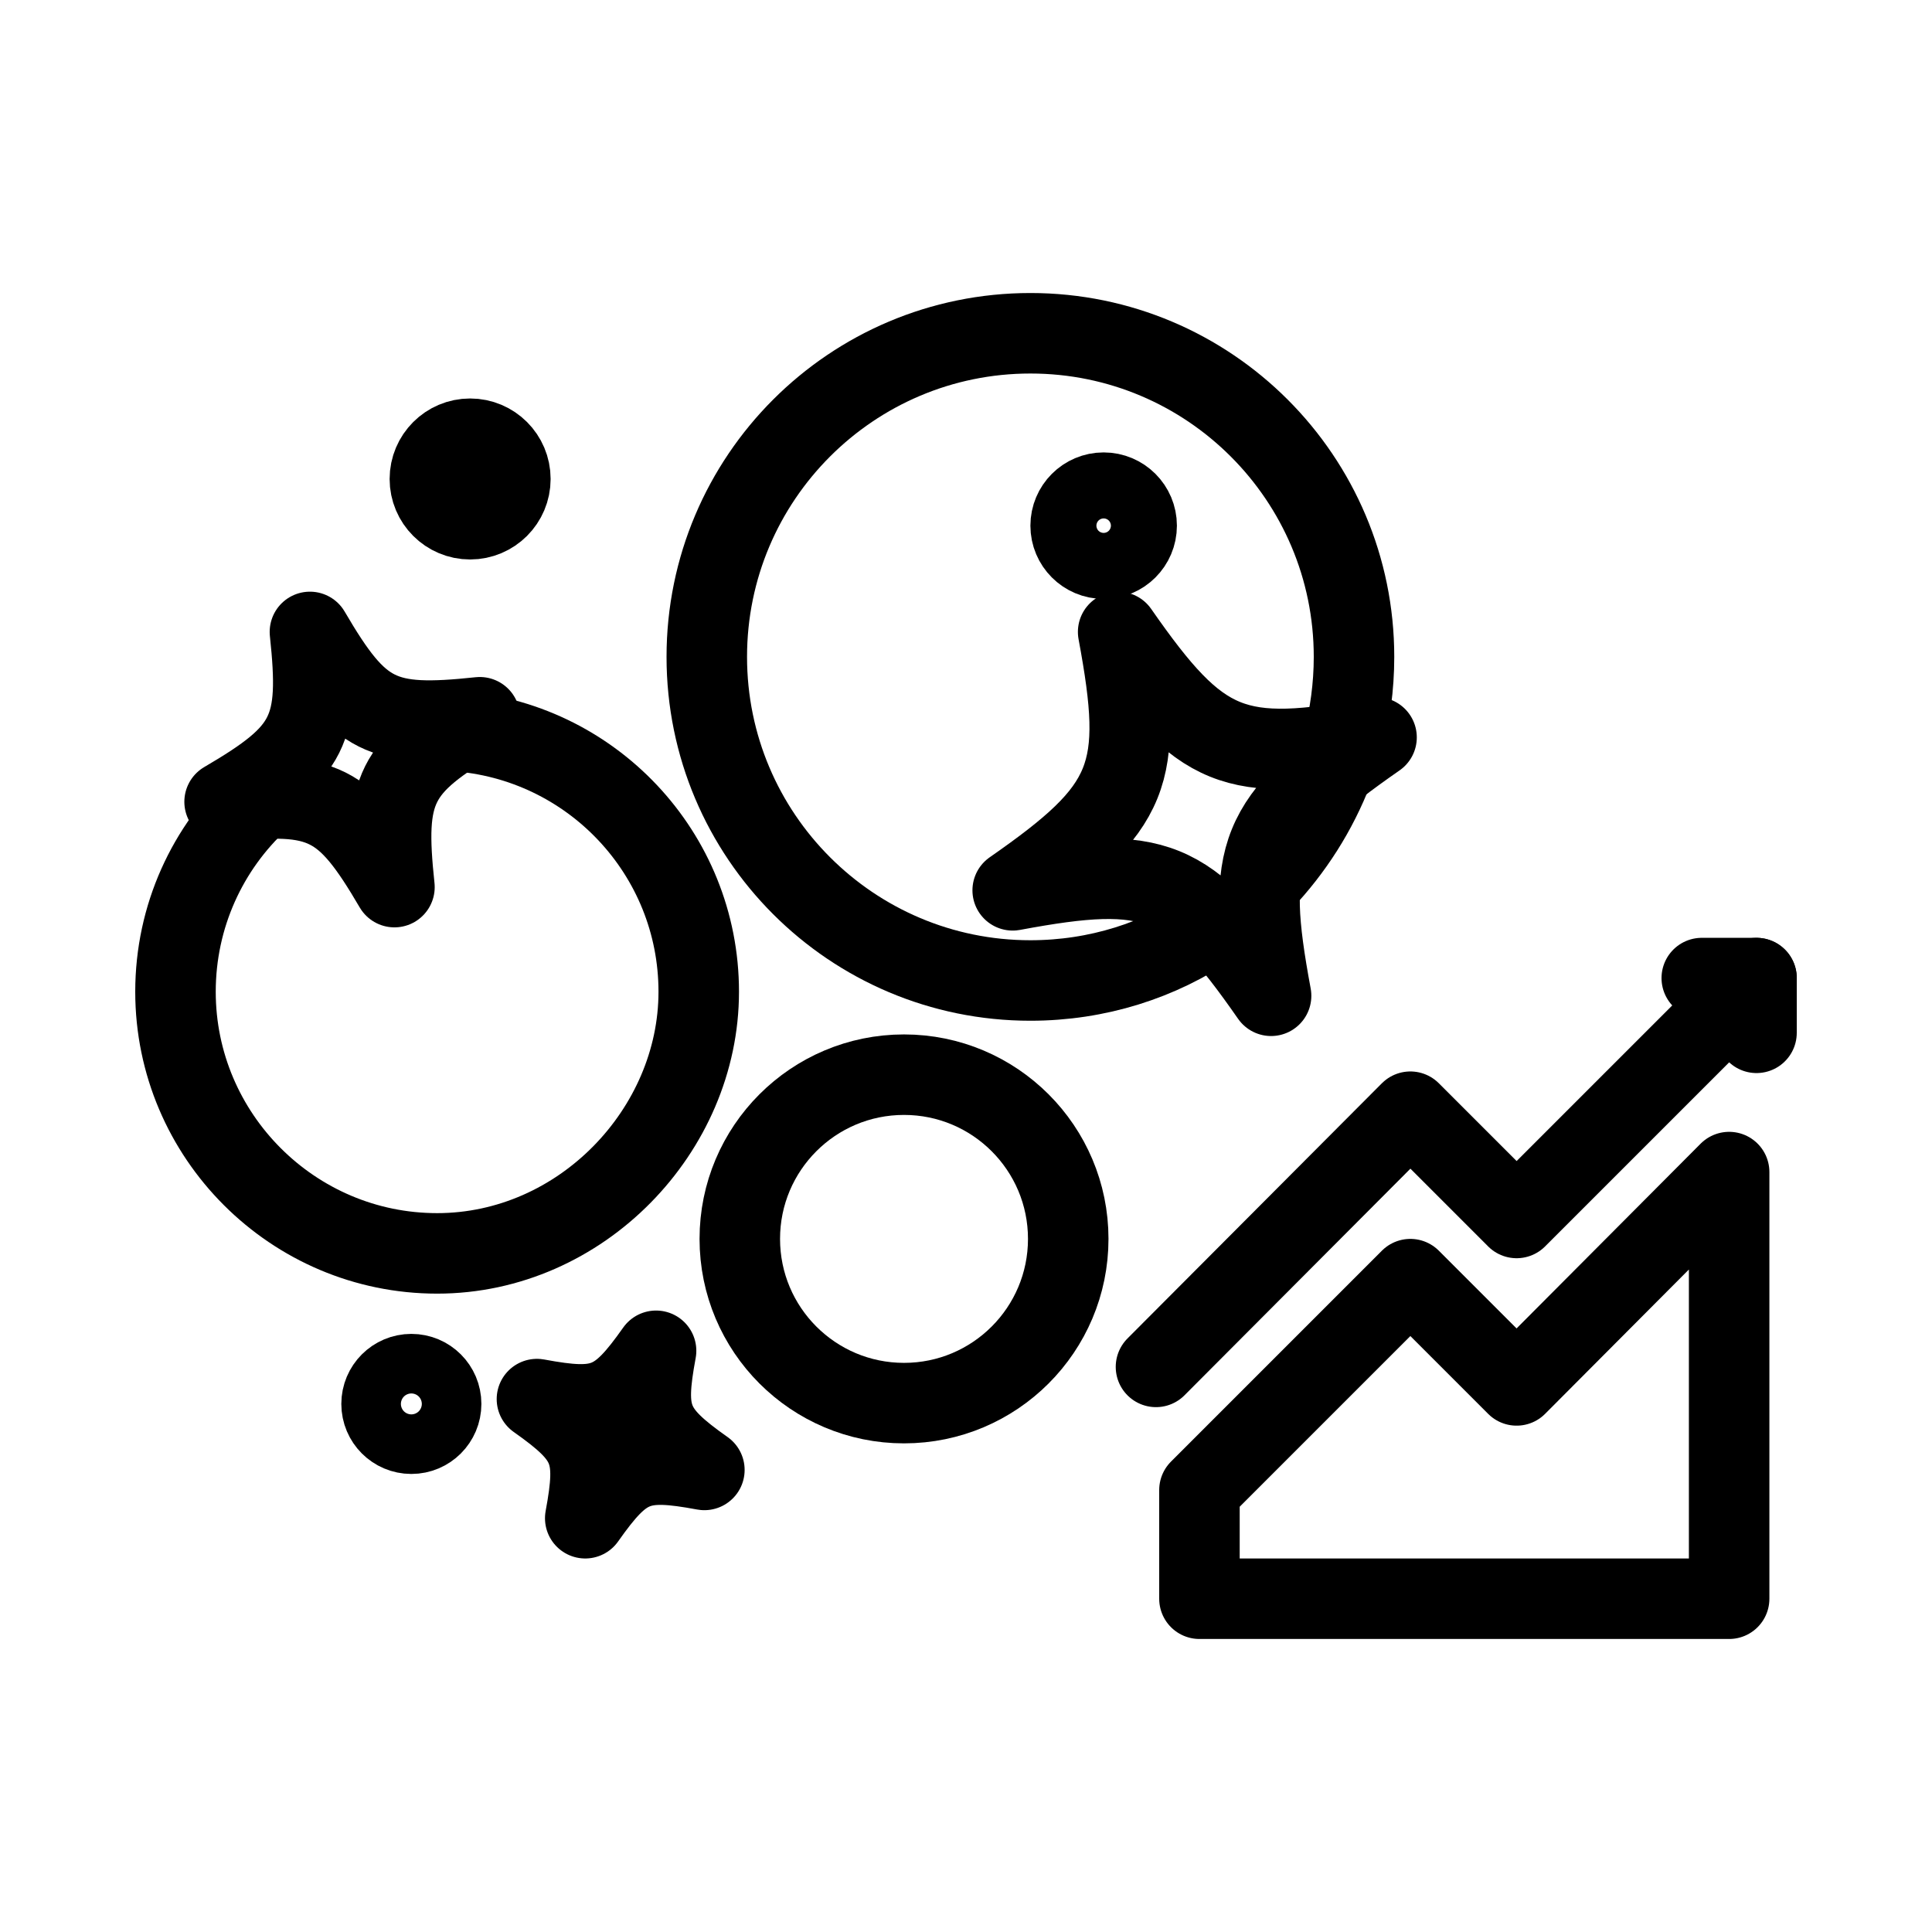
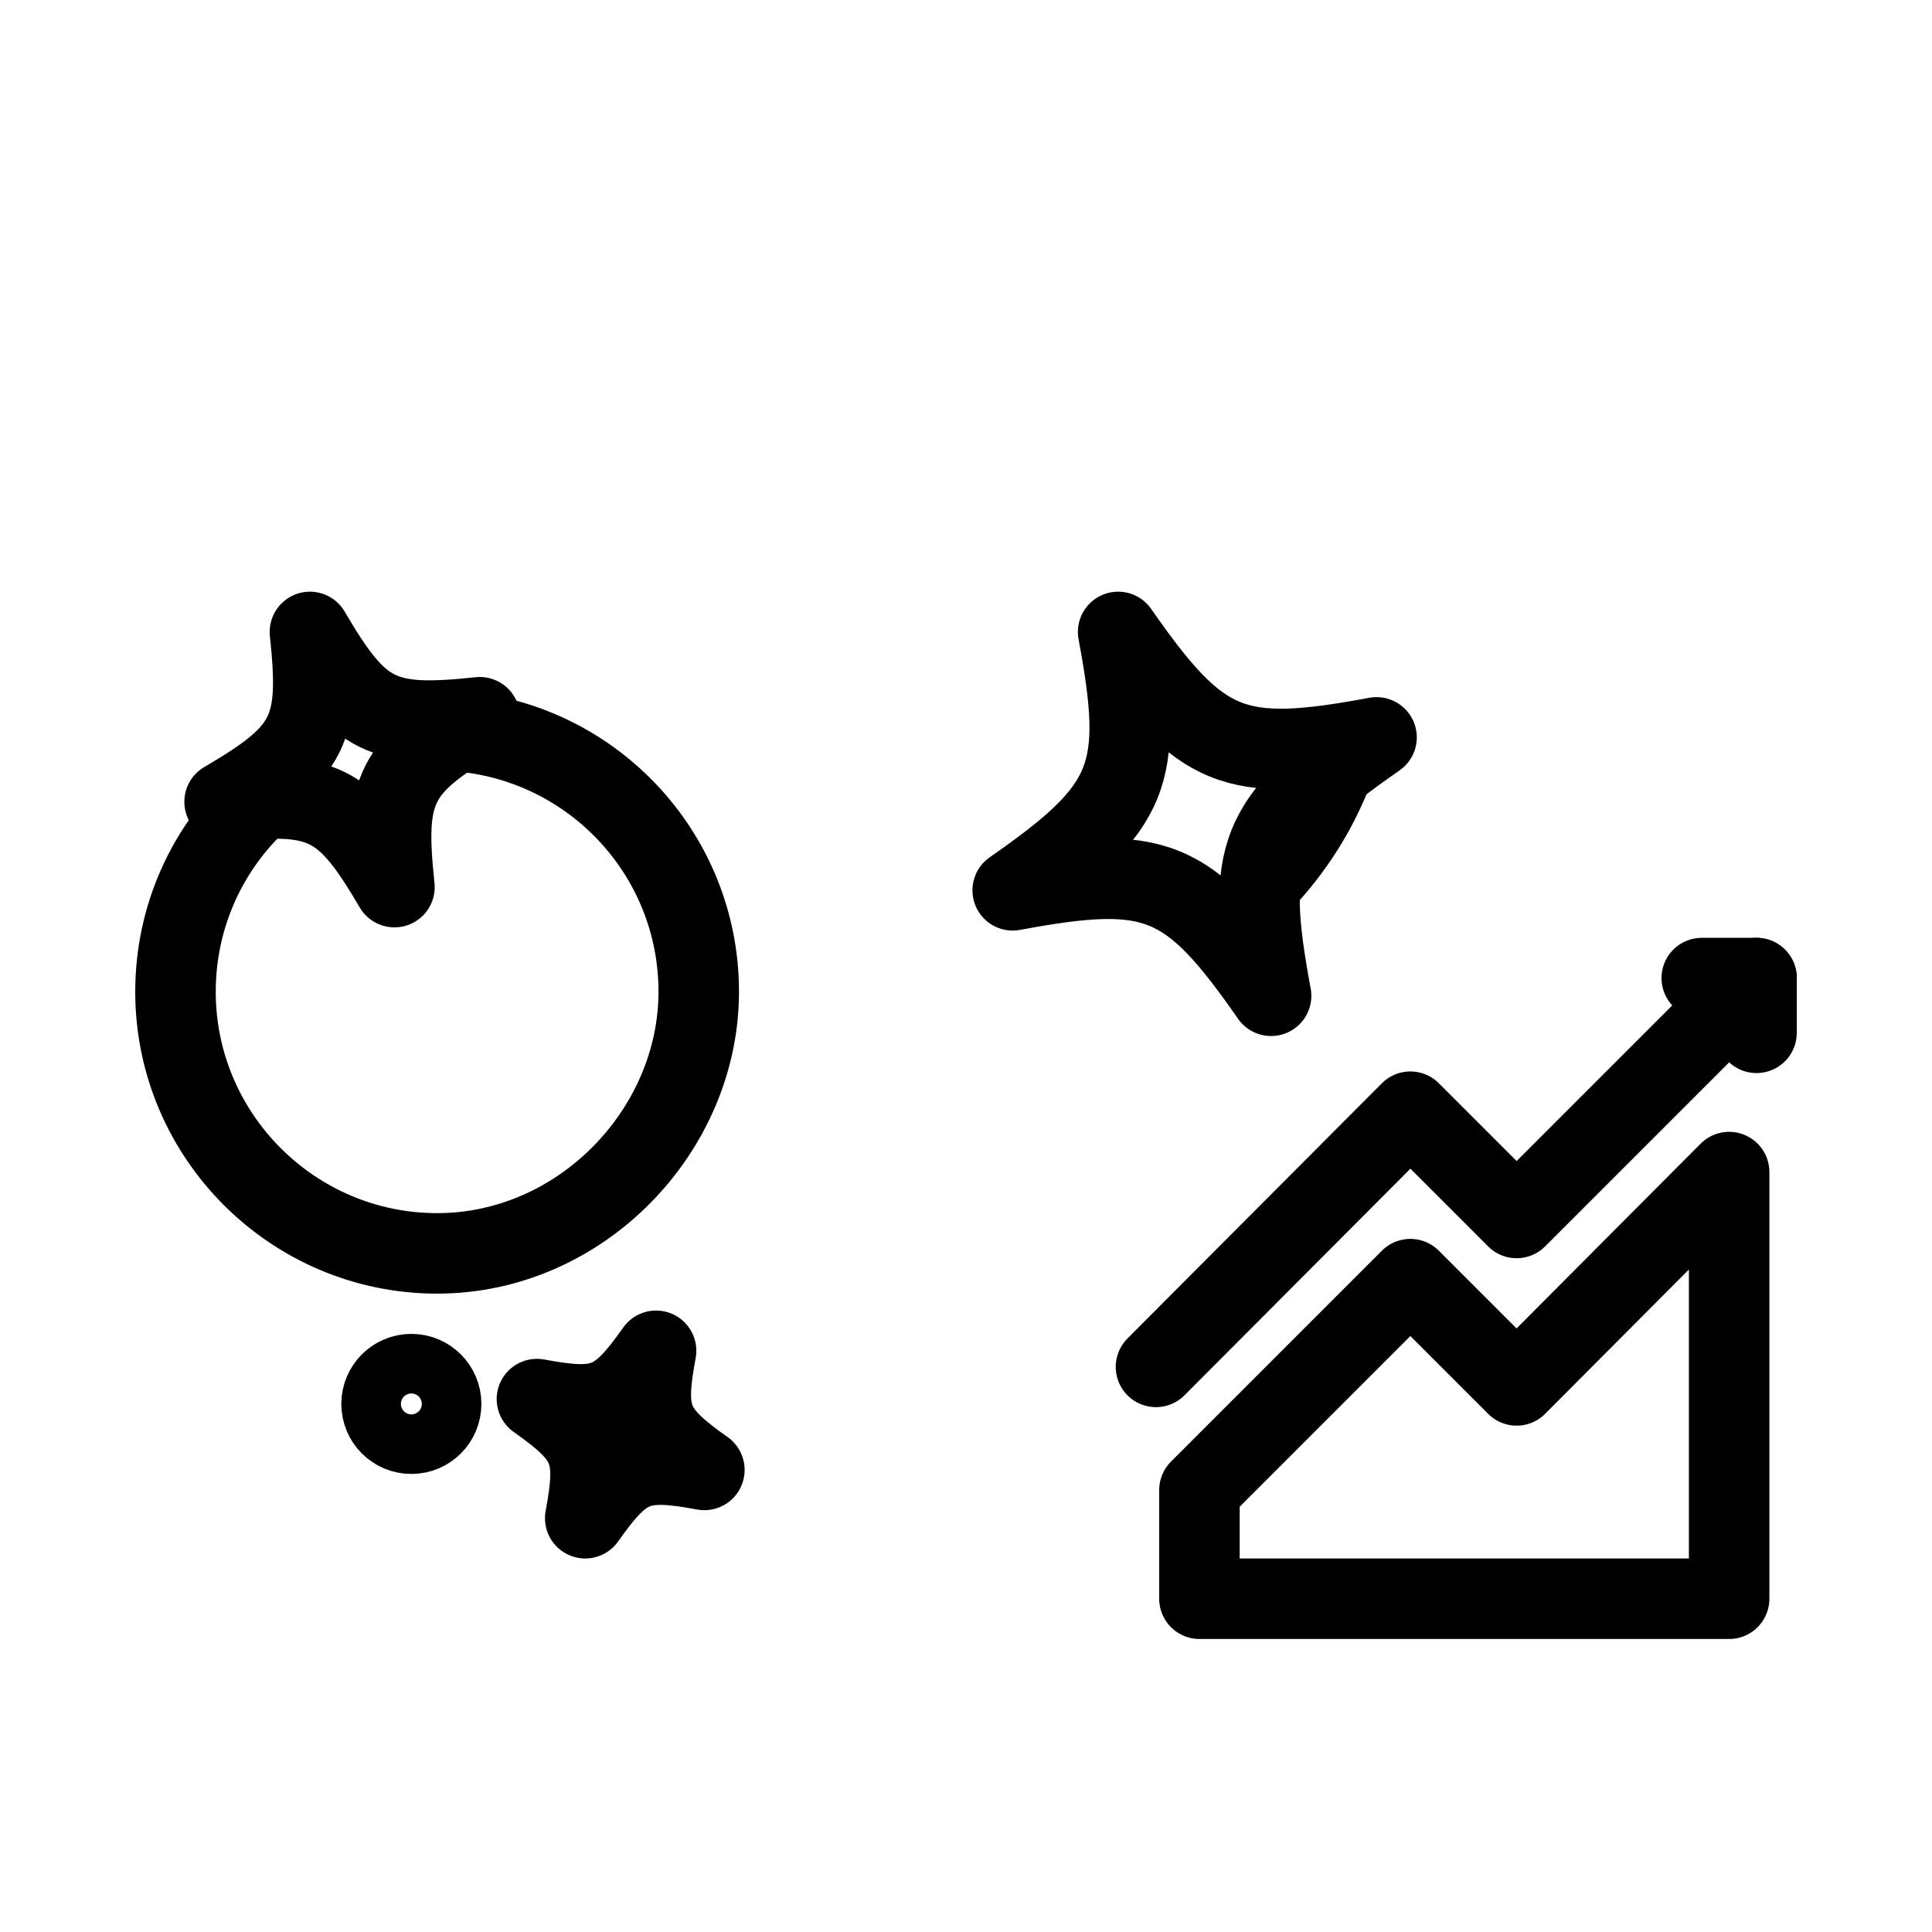
<svg xmlns="http://www.w3.org/2000/svg" id="Layer_1" data-name="Layer 1" viewBox="0 0 24 24">
  <defs>
    <style>
      .cls-1 {
        fill: none;
        stroke: #000;
        stroke-linecap: round;
        stroke-linejoin: round;
        stroke-width: 1px;
      }
    </style>
  </defs>
  <polyline class="cls-1" points="14.36 16.98 17.52 13.81 18.84 15.13 21.82 12.15" />
  <polyline class="cls-1" points="21.82 12.83 21.82 12.15 21.14 12.15" />
  <polygon class="cls-1" points="17.52 15.89 14.9 18.51 14.9 19.86 21.48 19.86 21.48 14.56 18.84 17.21 17.52 15.89" />
-   <path class="cls-1" d="M15.05,11.49c-.64.44-1.42.69-2.25.69-2.22,0-4.02-1.8-4.02-4.02s1.8-4.02,4.02-4.02,4.02,1.8,4.02,4.02c0,.37-.05.73-.14,1.07" />
  <path class="cls-1" d="M16.56,9.56c-.2.52-.5.99-.88,1.39" />
-   <circle class="cls-1" cx="11.23" cy="15.39" r="2.04" />
  <circle class="cls-1" cx="5.11" cy="17.44" r=".37" />
-   <circle class="cls-1" cx="13.71" cy="6.53" r=".41" />
-   <circle class="cls-1" cx="5.84" cy="5.95" r=".5" />
  <g>
    <path class="cls-1" d="M5.64,9.08c1.7.11,3.04,1.52,3.04,3.24s-1.46,3.25-3.25,3.25-3.25-1.46-3.25-3.25c0-.94.4-1.79,1.04-2.38" />
    <path class="cls-1" d="M2.79,9.96c1.06-.62,1.19-.89,1.06-2.11.62,1.06.89,1.19,2.11,1.06-1.06.62-1.19.89-1.06,2.11-.62-1.06-.89-1.19-2.11-1.06Z" />
  </g>
  <path class="cls-1" d="M12.58,11.06c1.48-1.03,1.64-1.44,1.31-3.21,1.03,1.48,1.44,1.64,3.21,1.31-1.48,1.03-1.64,1.44-1.31,3.21-1.03-1.48-1.44-1.64-3.21-1.31Z" />
  <path class="cls-1" d="M7.27,18.86c.15-.81.08-1-.6-1.48.81.15,1,.08,1.48-.6-.15.81-.08,1,.6,1.48-.81-.15-1-.08-1.48.6Z" />
</svg>